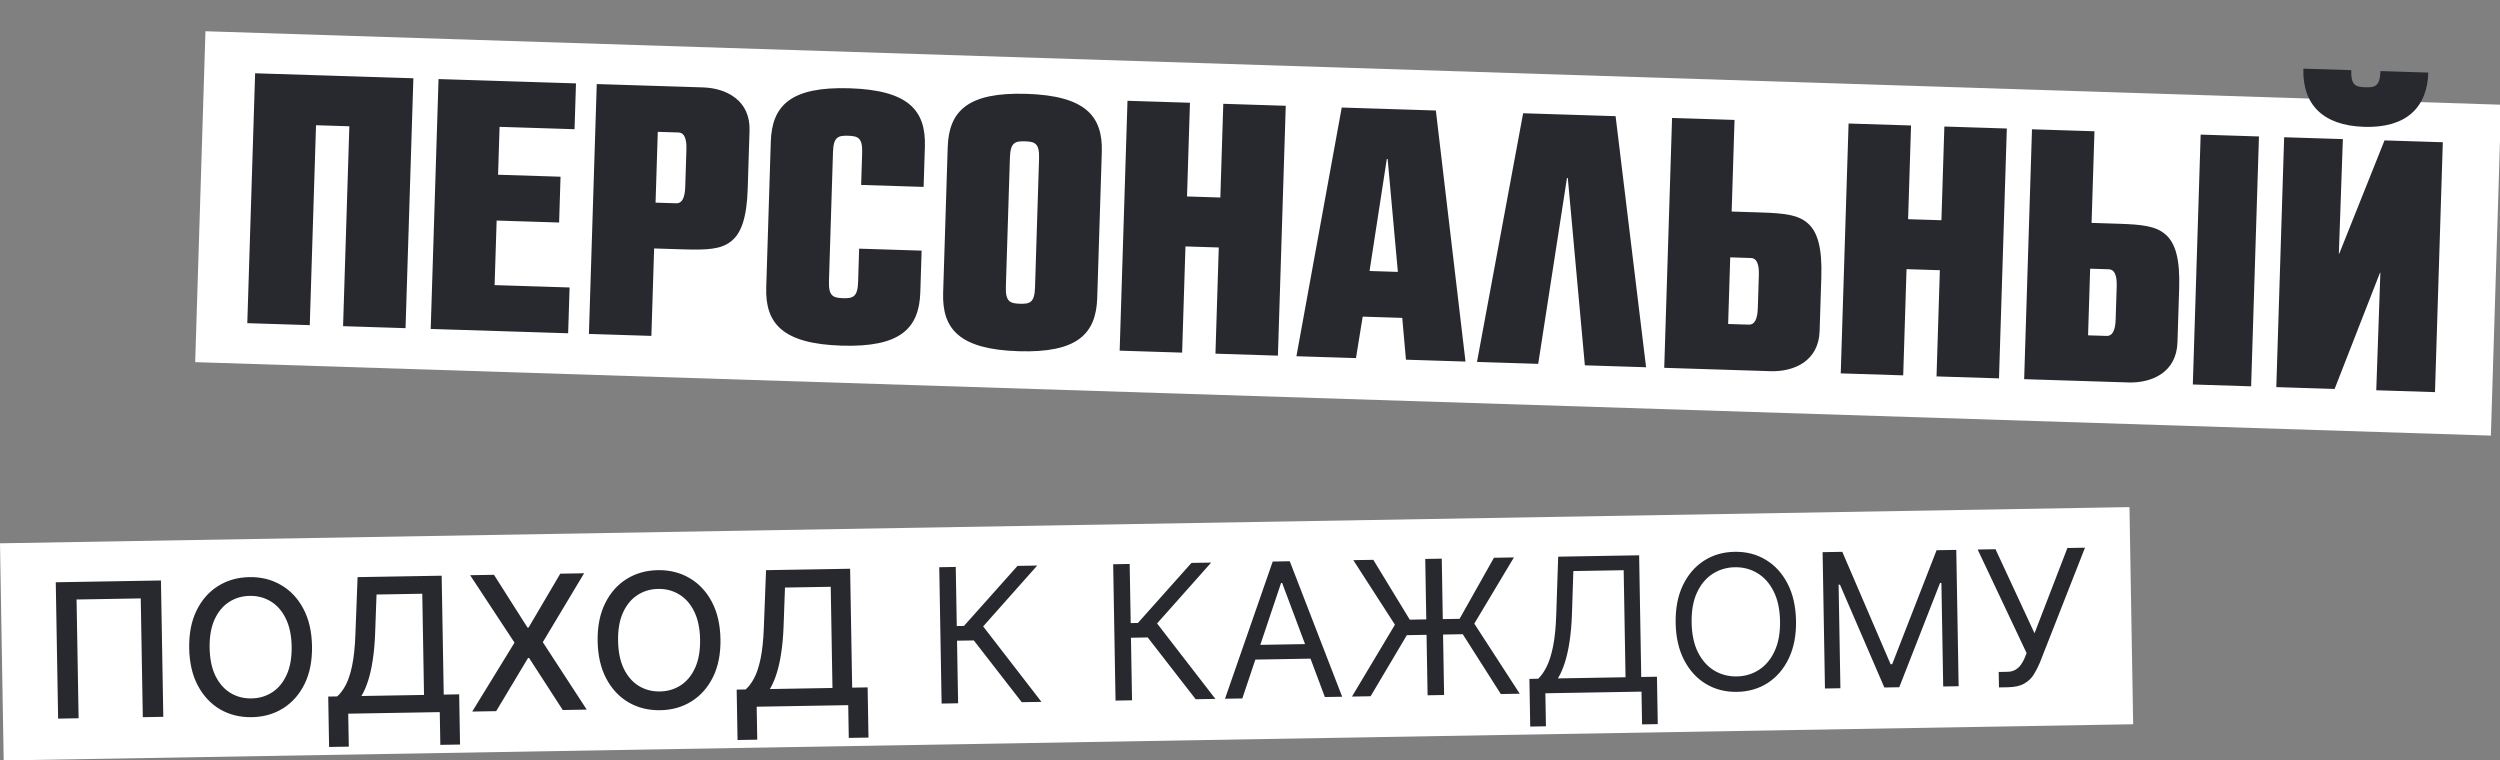
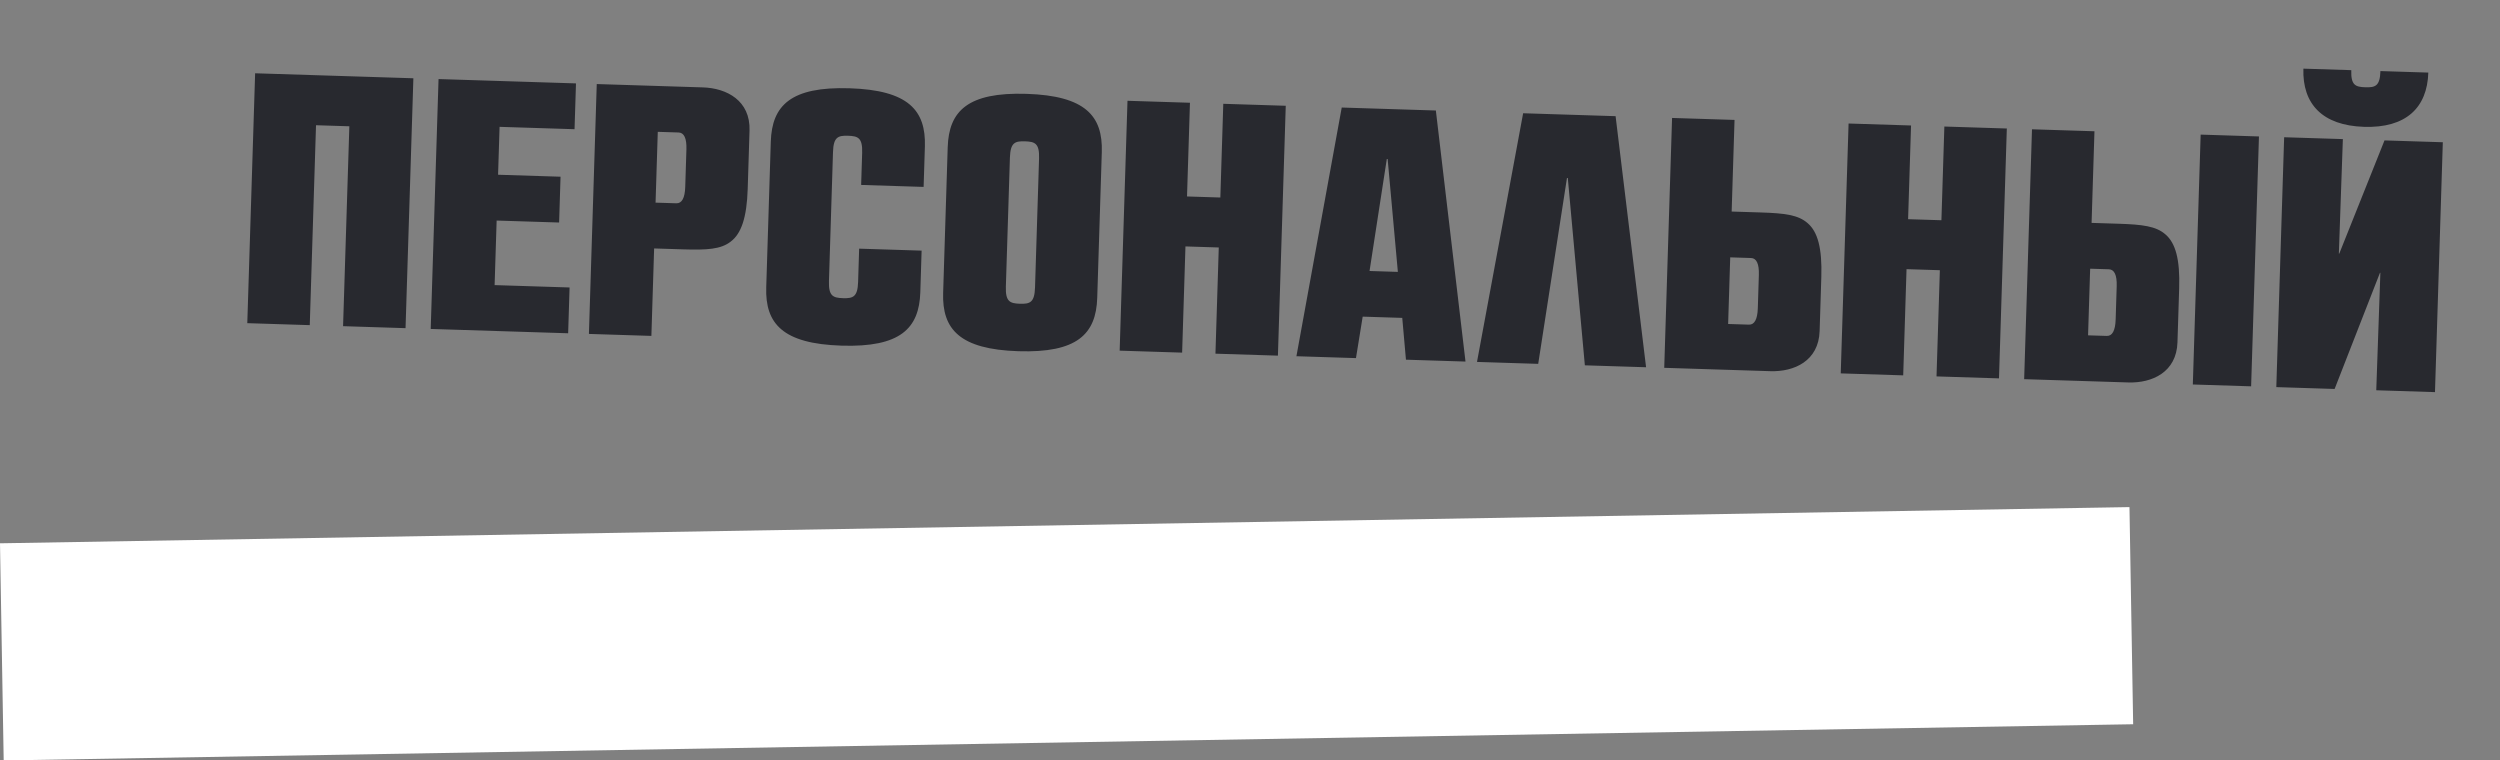
<svg xmlns="http://www.w3.org/2000/svg" width="240" height="73" viewBox="0 0 240 73" fill="none">
  <rect x="0" y="0" width="240" height="73" fill="#808080" stroke="none" />
  <rect width="204.429" height="20.846" transform="matrix(1 -0.017 0.017 1 0 52.157)" fill="white" />
-   <path d="M15.451 55.726L15.677 68.815L13.709 68.849L13.511 57.447L7.35 57.552L7.547 68.954L5.579 68.987L5.353 55.898L15.451 55.726ZM29.953 62.025C29.977 63.423 29.743 64.629 29.249 65.643C28.755 66.653 28.067 67.436 27.186 67.992C26.309 68.544 25.306 68.83 24.177 68.849C23.044 68.868 22.027 68.617 21.127 68.096C20.232 67.57 19.52 66.808 18.991 65.811C18.462 64.815 18.186 63.62 18.162 62.226C18.138 60.829 18.372 59.625 18.866 58.615C19.36 57.601 20.046 56.818 20.923 56.266C21.804 55.709 22.811 55.422 23.945 55.402C25.074 55.383 26.086 55.636 26.982 56.163C27.881 56.684 28.596 57.443 29.124 58.44C29.653 59.433 29.929 60.628 29.953 62.025ZM27.998 62.059C27.979 60.993 27.791 60.1 27.433 59.377C27.08 58.65 26.602 58.104 25.999 57.739C25.4 57.37 24.726 57.192 23.976 57.205C23.221 57.218 22.552 57.419 21.966 57.808C21.38 58.193 20.921 58.755 20.589 59.493C20.26 60.228 20.105 61.128 20.124 62.193C20.142 63.258 20.328 64.154 20.682 64.881C21.04 65.604 21.518 66.15 22.116 66.519C22.715 66.884 23.392 67.06 24.146 67.047C24.896 67.034 25.564 66.835 26.149 66.45C26.739 66.061 27.198 65.499 27.527 64.765C27.859 64.026 28.016 63.124 27.998 62.059ZM31.593 71.708L31.509 66.87L32.372 66.856C32.662 66.603 32.93 66.247 33.178 65.787C33.426 65.327 33.633 64.707 33.798 63.929C33.964 63.15 34.07 62.153 34.117 60.938L34.328 55.404L42.4 55.267L42.598 66.681L44.081 66.656L44.164 71.475L42.272 71.507L42.218 68.363L33.43 68.513L33.485 71.676L31.593 71.708ZM34.698 66.816L40.706 66.714L40.538 56.999L36.147 57.074L36.009 60.906C35.97 61.831 35.892 62.664 35.777 63.403C35.666 64.142 35.518 64.797 35.332 65.367C35.15 65.932 34.939 66.415 34.698 66.816ZM47.421 55.181L50.641 60.247L50.743 60.245L53.786 55.073L56.074 55.034L52.11 61.648L56.326 68.122L54.025 68.162L50.794 63.166L50.691 63.168L47.634 68.27L45.333 68.31L49.394 61.694L45.133 55.22L47.421 55.181ZM69.165 61.357C69.189 62.755 68.954 63.961 68.46 64.975C67.966 65.985 67.278 66.768 66.397 67.324C65.52 67.876 64.517 68.162 63.388 68.181C62.255 68.2 61.238 67.949 60.338 67.427C59.443 66.901 58.731 66.14 58.202 65.143C57.673 64.146 57.397 62.951 57.373 61.558C57.349 60.161 57.584 58.957 58.078 57.947C58.572 56.933 59.257 56.15 60.134 55.598C61.015 55.041 62.022 54.754 63.156 54.734C64.285 54.715 65.297 54.968 66.193 55.494C67.092 56.016 67.807 56.775 68.335 57.772C68.864 58.765 69.14 59.96 69.165 61.357ZM67.209 61.391C67.19 60.325 67.002 59.431 66.645 58.709C66.291 57.982 65.813 57.436 65.21 57.071C64.611 56.702 63.937 56.524 63.187 56.536C62.433 56.549 61.763 56.75 61.177 57.14C60.591 57.525 60.132 58.087 59.8 58.825C59.471 59.56 59.316 60.459 59.335 61.525C59.353 62.59 59.539 63.486 59.893 64.213C60.251 64.936 60.729 65.482 61.328 65.851C61.926 66.216 62.603 66.392 63.357 66.379C64.107 66.366 64.775 66.167 65.36 65.782C65.95 65.393 66.409 64.831 66.738 64.096C67.07 63.358 67.227 62.456 67.209 61.391ZM70.804 71.04L70.72 66.202L71.583 66.187C71.873 65.935 72.141 65.579 72.389 65.119C72.637 64.659 72.844 64.039 73.009 63.261C73.175 62.482 73.281 61.485 73.328 60.27L73.54 54.736L81.611 54.599L81.809 66.013L83.292 65.988L83.375 70.807L81.483 70.839L81.429 67.695L72.641 67.844L72.696 71.008L70.804 71.04ZM73.909 66.148L79.917 66.045L79.749 56.331L75.358 56.406L75.22 60.237C75.181 61.163 75.103 61.995 74.988 62.735C74.877 63.474 74.729 64.129 74.543 64.699C74.361 65.264 74.15 65.747 73.909 66.148ZM98.089 67.411L93.486 61.48L91.875 61.507L91.979 67.515L90.394 67.542L90.168 54.453L91.752 54.426L91.851 60.101L92.541 60.089L97.683 54.325L99.575 54.292L94.383 60.135L99.981 67.379L98.089 67.411ZM114.786 67.126L110.182 61.195L108.572 61.223L108.676 67.23L107.091 67.257L106.864 54.168L108.449 54.141L108.547 59.817L109.238 59.805L114.38 54.04L116.272 54.008L111.08 59.85L116.677 67.094L114.786 67.126ZM119.263 67.05L117.601 67.078L122.181 53.907L123.817 53.88L128.849 66.886L127.188 66.915L123.086 55.963L122.983 55.965L119.263 67.05ZM119.788 61.926L126.486 61.812L126.51 63.218L119.812 63.333L119.788 61.926ZM138.408 53.631L138.634 66.72L137.049 66.747L136.823 53.658L138.408 53.631ZM129.789 66.871L133.914 59.972L129.92 53.775L131.838 53.743L135.338 59.488L140.119 59.407L143.418 53.545L145.336 53.513L141.533 59.868L145.894 66.596L144.079 66.627L140.425 60.884L135.057 60.976L131.578 66.84L129.789 66.871ZM146.901 69.75L146.822 65.174L147.666 65.159C147.951 64.89 148.217 64.513 148.465 64.027C148.716 63.537 148.924 62.886 149.089 62.073C149.258 61.256 149.362 60.221 149.4 58.967L149.586 53.44L157.357 53.308L157.559 64.991L159.068 64.965L159.146 69.516L157.638 69.541L157.584 66.397L148.355 66.554L148.41 69.724L146.901 69.75ZM149.558 65.127L156.051 65.016L155.873 54.74L151.042 54.822L150.908 58.941C150.874 59.897 150.799 60.763 150.685 61.541C150.57 62.314 150.418 63.001 150.228 63.601C150.038 64.196 149.815 64.705 149.558 65.127ZM172.418 59.598C172.442 60.978 172.213 62.175 171.732 63.189C171.251 64.203 170.58 64.99 169.721 65.551C168.861 66.111 167.873 66.4 166.756 66.419C165.64 66.439 164.643 66.183 163.764 65.652C162.885 65.122 162.188 64.358 161.672 63.361C161.156 62.364 160.887 61.175 160.863 59.795C160.839 58.414 161.067 57.217 161.548 56.203C162.03 55.189 162.7 54.402 163.56 53.842C164.42 53.281 165.408 52.992 166.524 52.973C167.64 52.954 168.638 53.209 169.516 53.74C170.395 54.271 171.092 55.034 171.608 56.031C172.124 57.028 172.394 58.217 172.418 59.598ZM170.884 59.624C170.864 58.49 170.658 57.537 170.265 56.764C169.877 55.991 169.358 55.409 168.707 55.02C168.061 54.63 167.342 54.442 166.55 54.455C165.757 54.469 165.043 54.681 164.406 55.093C163.774 55.504 163.275 56.103 162.909 56.889C162.548 57.675 162.377 58.635 162.396 59.768C162.416 60.902 162.62 61.855 163.009 62.628C163.401 63.402 163.921 63.983 164.567 64.373C165.217 64.762 165.938 64.95 166.731 64.937C167.523 64.923 168.236 64.711 168.868 64.299C169.504 63.888 170.003 63.289 170.365 62.503C170.73 61.717 170.904 60.757 170.884 59.624ZM174.97 53.008L176.861 52.975L181.498 63.765L181.651 63.762L185.911 52.821L187.803 52.789L188.029 65.878L186.547 65.903L186.375 55.959L186.247 55.961L182.329 65.975L180.897 66L176.635 56.125L176.507 56.127L176.679 66.071L175.196 66.097L174.97 53.008ZM191.901 65.991L191.875 64.508L192.693 64.494C193.008 64.489 193.272 64.423 193.482 64.296C193.698 64.168 193.874 64.005 194.011 63.807C194.152 63.609 194.268 63.402 194.358 63.187L194.554 62.698L189.856 52.754L191.569 52.725L195.314 60.793L198.471 52.607L200.159 52.578L195.823 63.623C195.652 64.035 195.454 64.418 195.23 64.771C195.01 65.124 194.706 65.41 194.317 65.63C193.933 65.85 193.409 65.965 192.744 65.977L191.901 65.991Z" fill="#28292F" />
-   <rect width="220.384" height="31.766" transform="matrix(1 0.032 -0.031 1 19.724 3)" fill="white" />
  <path d="M30.338 12.022L29.737 31.213L23.74 31.024L24.492 7.035L39.684 7.514L38.932 31.503L32.935 31.313L33.537 12.123L30.338 12.022ZM53.675 21.362L47.677 21.173L47.483 27.37L54.68 27.597L54.542 31.994L41.348 31.579L42.1 7.59L55.294 8.006L55.156 12.404L47.959 12.177L47.815 16.775L53.812 16.964L53.675 21.362ZM62.796 23.851L62.533 32.246L56.536 32.057L57.288 8.069L67.483 8.39C69.762 8.462 72.046 9.655 71.955 12.533L71.78 18.131C71.693 20.889 71.165 22.433 70.14 23.201C69.197 23.932 67.874 24.011 65.595 23.939L62.796 23.851ZM63.147 12.656L62.934 19.453L64.933 19.516C65.453 19.532 65.749 19.021 65.783 17.942L65.896 14.343C65.93 13.264 65.666 12.735 65.146 12.719L63.147 12.656ZM82.478 23.871L88.475 24.06L88.35 28.058C88.241 31.536 86.423 33.36 80.786 33.182C75.149 33.004 73.448 31.07 73.558 27.591L73.996 13.598C74.105 10.12 75.923 8.296 81.56 8.474C87.198 8.652 88.898 10.586 88.789 14.065L88.667 17.943L82.67 17.754L82.767 14.675C82.812 13.236 82.377 13.062 81.418 13.032C80.458 13.002 80.013 13.148 79.968 14.587L79.58 26.981C79.534 28.42 79.969 28.594 80.929 28.624C81.888 28.654 82.333 28.508 82.378 27.069L82.478 23.871ZM90.98 14.134C91.089 10.655 92.907 8.832 98.544 9.009C104.181 9.187 105.882 11.122 105.773 14.6L105.334 28.593C105.225 32.071 103.407 33.895 97.77 33.717C92.132 33.539 90.432 31.605 90.541 28.127L90.98 14.134ZM97.912 29.16C98.872 29.19 99.317 29.044 99.362 27.604L99.75 15.21C99.796 13.771 99.361 13.597 98.401 13.567C97.442 13.537 96.997 13.683 96.952 15.122L96.563 27.516C96.518 28.955 96.953 29.129 97.912 29.16ZM113.804 23.657L113.484 33.852L107.487 33.663L108.239 9.675L114.236 9.864L113.954 18.86L117.153 18.961L117.435 9.965L123.432 10.154L122.68 34.142L116.683 33.953L117.002 23.758L113.804 23.657ZM130.818 30.397L130.173 34.378L124.456 34.198L128.806 10.323L137.842 10.608L140.688 34.71L134.971 34.53L134.616 30.517L130.818 30.397ZM133.134 15.262L131.476 26.015L134.195 26.101L133.214 15.265L133.134 15.262ZM152.146 35.071L150.509 17.09L150.429 17.088L147.668 34.93L141.791 34.745L146.221 10.872L155.097 11.152L158.023 35.256L152.146 35.071ZM159.766 35.311L160.518 11.323L166.515 11.512L166.239 20.308L169.038 20.396C171.317 20.468 172.632 20.629 173.528 21.418C174.503 22.249 174.933 23.823 174.847 26.582L174.684 31.779C174.594 34.658 172.24 35.704 169.961 35.633L159.766 35.311ZM166.101 24.706L165.901 31.102L167.9 31.165C168.42 31.182 168.716 30.671 168.75 29.591L168.85 26.393C168.884 25.314 168.62 24.785 168.1 24.769L166.101 24.706ZM183.027 25.839L182.708 36.034L176.711 35.845L177.463 11.857L183.46 12.046L183.178 21.042L186.376 21.143L186.658 12.147L192.655 12.336L191.903 36.324L185.906 36.135L186.226 25.94L183.027 25.839ZM194.319 36.4L195.071 12.412L201.068 12.601L200.792 21.397L203.391 21.479C205.67 21.551 206.986 21.712 207.881 22.501C208.856 23.332 209.287 24.906 209.2 27.665L209.037 32.862C208.947 35.741 206.593 36.787 204.314 36.715L194.319 36.4ZM216.86 13.099L216.108 37.087L210.511 36.911L211.263 12.922L216.86 13.099ZM200.655 25.795L200.454 32.192L202.253 32.248C202.773 32.265 203.069 31.754 203.103 30.674L203.203 27.476C203.237 26.396 202.973 25.868 202.454 25.851L200.655 25.795ZM225.723 6.735C225.678 8.174 226.112 8.348 227.072 8.378C228.032 8.409 228.476 8.263 228.521 6.823L233.119 6.968C233.013 10.367 230.951 12.303 226.953 12.177C222.955 12.05 221.019 9.988 221.125 6.59L225.723 6.735ZM228.913 13.479L234.51 13.655L233.758 37.644L228.121 37.466L228.515 26.193L228.475 26.191L224.123 37.34L218.526 37.163L219.278 13.175L224.915 13.353L224.53 24.346L224.57 24.348L228.913 13.479Z" fill="#28292F" />
</svg>